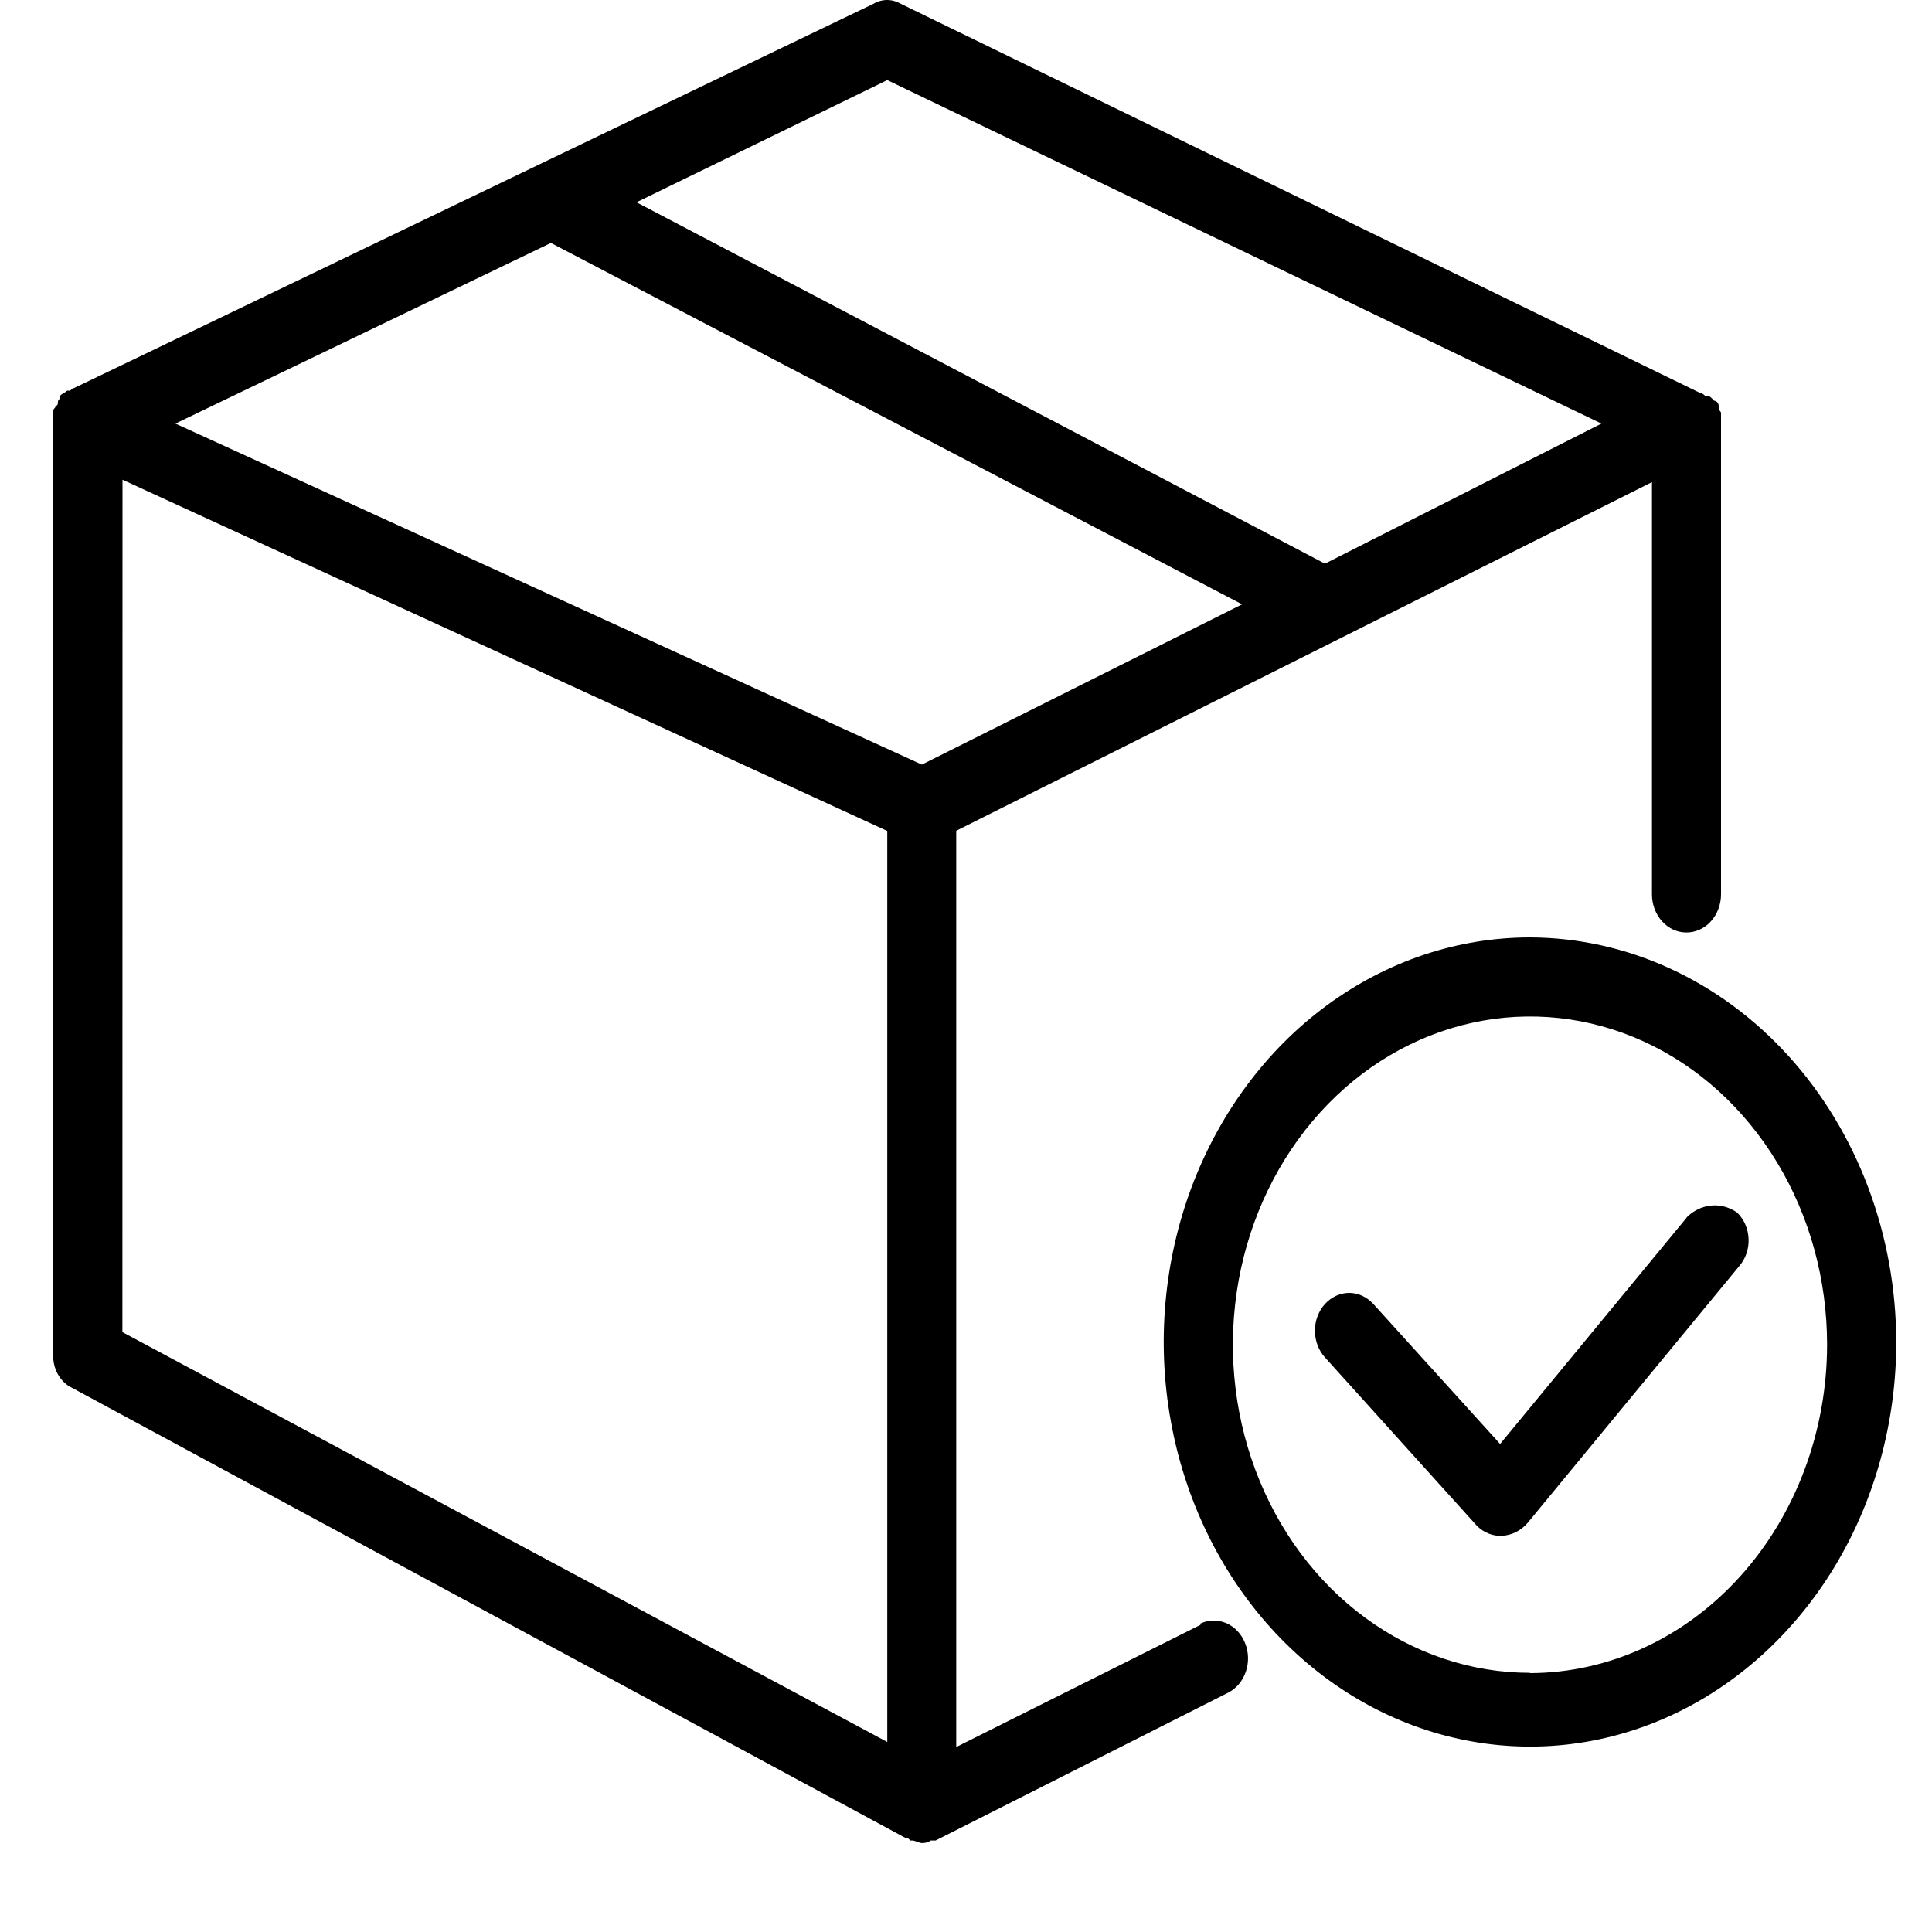
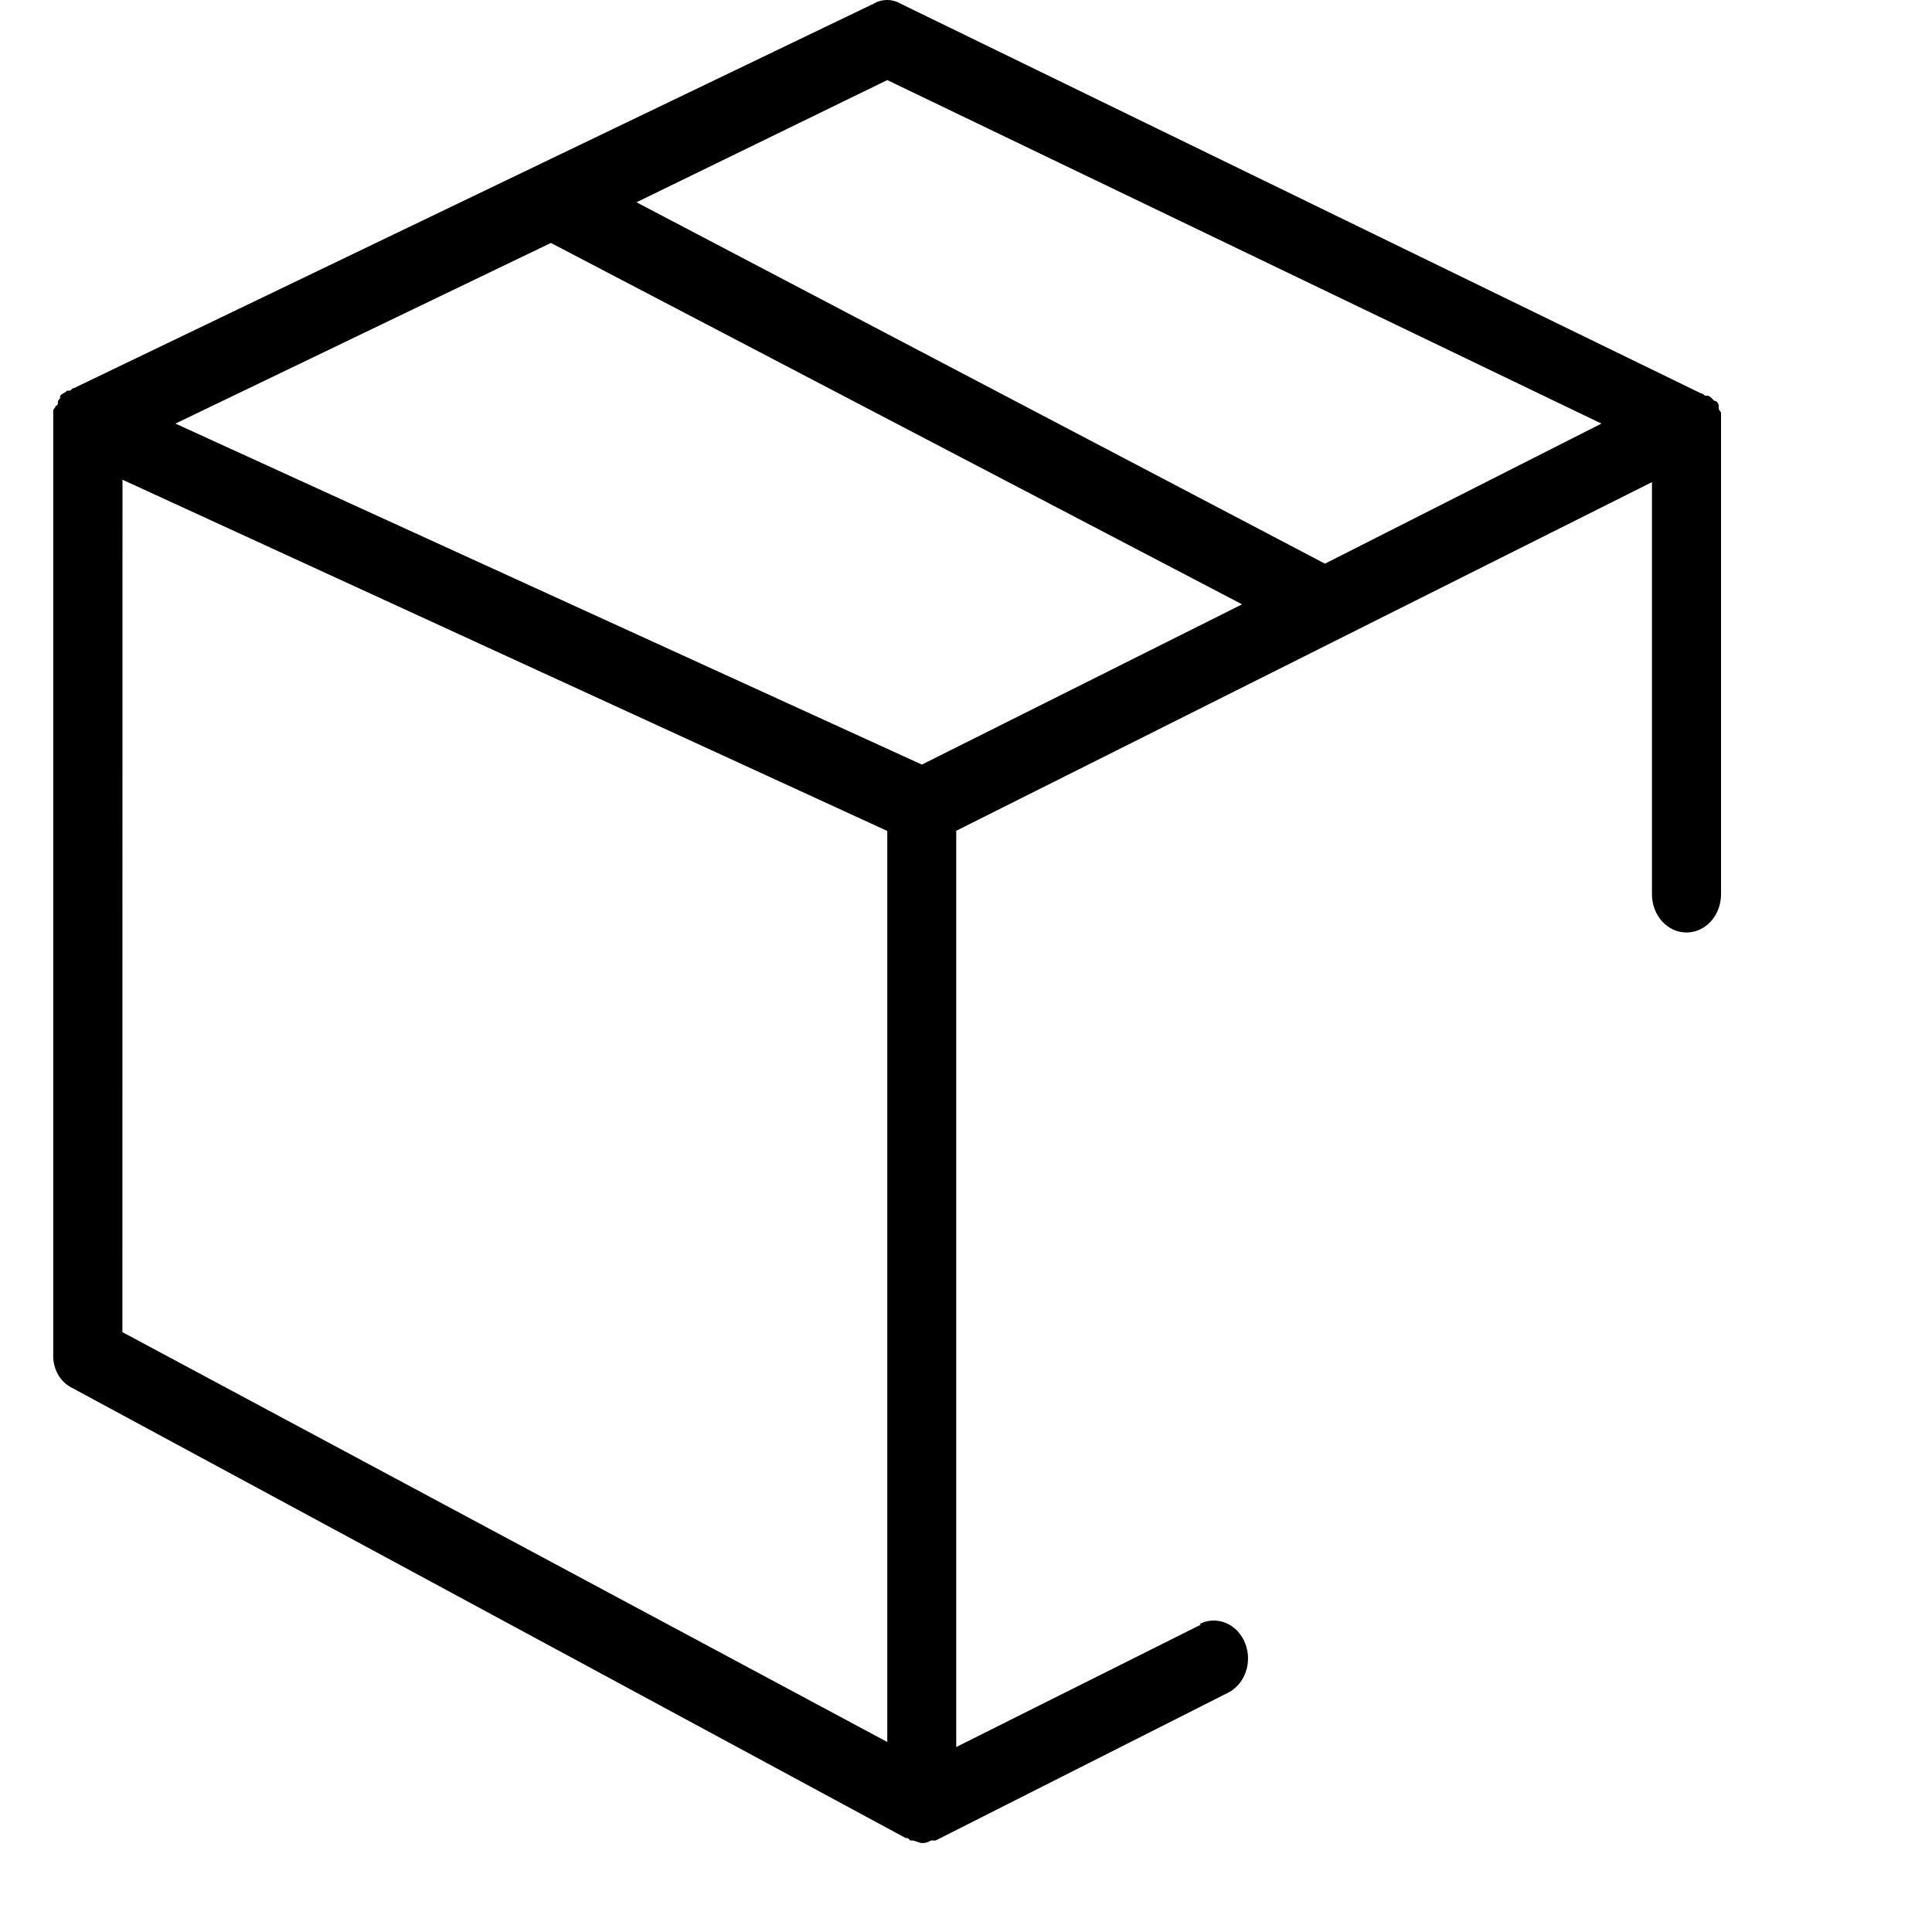
<svg xmlns="http://www.w3.org/2000/svg" width="20" height="20" viewBox="0 0 20 20" fill="none">
  <path d="M12.428 16.82L9.899 18.085V8.6L17.101 4.991V9.258C17.101 9.363 17.139 9.464 17.206 9.538C17.273 9.612 17.363 9.653 17.458 9.653C17.553 9.653 17.644 9.612 17.711 9.538C17.778 9.464 17.816 9.363 17.816 9.258V4.279C17.816 4.253 17.792 4.253 17.792 4.227V4.2C17.791 4.187 17.786 4.174 17.777 4.164C17.768 4.155 17.757 4.149 17.744 4.148C17.721 4.122 17.697 4.096 17.673 4.096H17.649C17.637 4.081 17.62 4.072 17.602 4.069L9.327 0.04C9.282 0.014 9.233 0 9.183 0C9.134 0 9.084 0.014 9.04 0.04L0.765 4.018C0.741 4.018 0.741 4.044 0.717 4.044H0.694C0.67 4.07 0.646 4.07 0.622 4.097V4.123C0.599 4.149 0.599 4.149 0.599 4.175C0.599 4.182 0.596 4.189 0.592 4.194C0.587 4.199 0.581 4.202 0.575 4.202C0.575 4.228 0.551 4.228 0.551 4.254V4.36V14.023C0.548 14.094 0.565 14.165 0.599 14.226C0.633 14.287 0.683 14.336 0.742 14.365L9.375 19.027C9.399 19.027 9.399 19.027 9.423 19.053H9.446C9.47 19.053 9.518 19.079 9.541 19.079C9.575 19.081 9.608 19.072 9.636 19.053H9.685L12.709 17.525C12.795 17.483 12.862 17.405 12.896 17.308C12.93 17.211 12.927 17.104 12.889 17.009C12.851 16.914 12.78 16.839 12.693 16.802C12.605 16.765 12.508 16.767 12.422 16.809L12.428 16.82ZM1.816 4.385L5.703 2.515L12.858 6.256L9.543 7.915L1.816 4.385ZM9.185 0.829L16.578 4.385L13.716 5.835L6.589 2.094L9.185 0.829ZM1.268 4.966L9.185 8.602V18.033L1.267 13.79L1.268 4.966Z" fill="black" />
-   <path d="M15.838 9.704C15.089 9.704 14.355 9.95 13.732 10.41C13.108 10.87 12.623 11.524 12.335 12.29C12.049 13.055 11.973 13.897 12.12 14.71C12.266 15.522 12.627 16.268 13.157 16.854C13.688 17.44 14.363 17.839 15.099 18C15.834 18.162 16.597 18.079 17.29 17.762C17.982 17.445 18.574 16.908 18.991 16.22C19.408 15.531 19.63 14.721 19.63 13.893C19.628 12.783 19.228 11.719 18.517 10.934C17.806 10.149 16.843 9.707 15.838 9.704ZM15.838 17.317C15.23 17.317 14.636 17.118 14.13 16.745C13.624 16.372 13.23 15.841 12.997 15.22C12.764 14.599 12.703 13.916 12.822 13.257C12.941 12.598 13.234 11.993 13.664 11.518C14.094 11.043 14.642 10.719 15.239 10.588C15.835 10.457 16.453 10.524 17.015 10.781C17.578 11.038 18.058 11.474 18.396 12.033C18.734 12.591 18.914 13.248 18.914 13.92C18.913 14.821 18.588 15.684 18.012 16.321C17.435 16.959 16.654 17.318 15.838 17.32V17.317Z" fill="black" />
-   <path d="M17.461 12.604L15.529 14.948L14.217 13.499C14.184 13.463 14.145 13.434 14.102 13.414C14.059 13.394 14.013 13.384 13.967 13.384C13.92 13.384 13.874 13.394 13.831 13.414C13.788 13.434 13.749 13.463 13.716 13.499C13.683 13.535 13.657 13.578 13.639 13.626C13.621 13.673 13.612 13.724 13.612 13.776C13.612 13.827 13.621 13.878 13.639 13.925C13.657 13.973 13.683 14.016 13.716 14.052L15.287 15.793C15.322 15.829 15.364 15.857 15.409 15.875C15.454 15.893 15.502 15.901 15.55 15.898C15.649 15.893 15.743 15.846 15.812 15.767L18.006 13.105C18.038 13.068 18.063 13.024 18.08 12.975C18.096 12.926 18.104 12.875 18.101 12.823C18.099 12.771 18.087 12.72 18.067 12.674C18.046 12.627 18.017 12.586 17.982 12.552C17.901 12.495 17.806 12.47 17.711 12.48C17.616 12.49 17.527 12.534 17.457 12.605L17.461 12.604Z" fill="black" />
</svg>